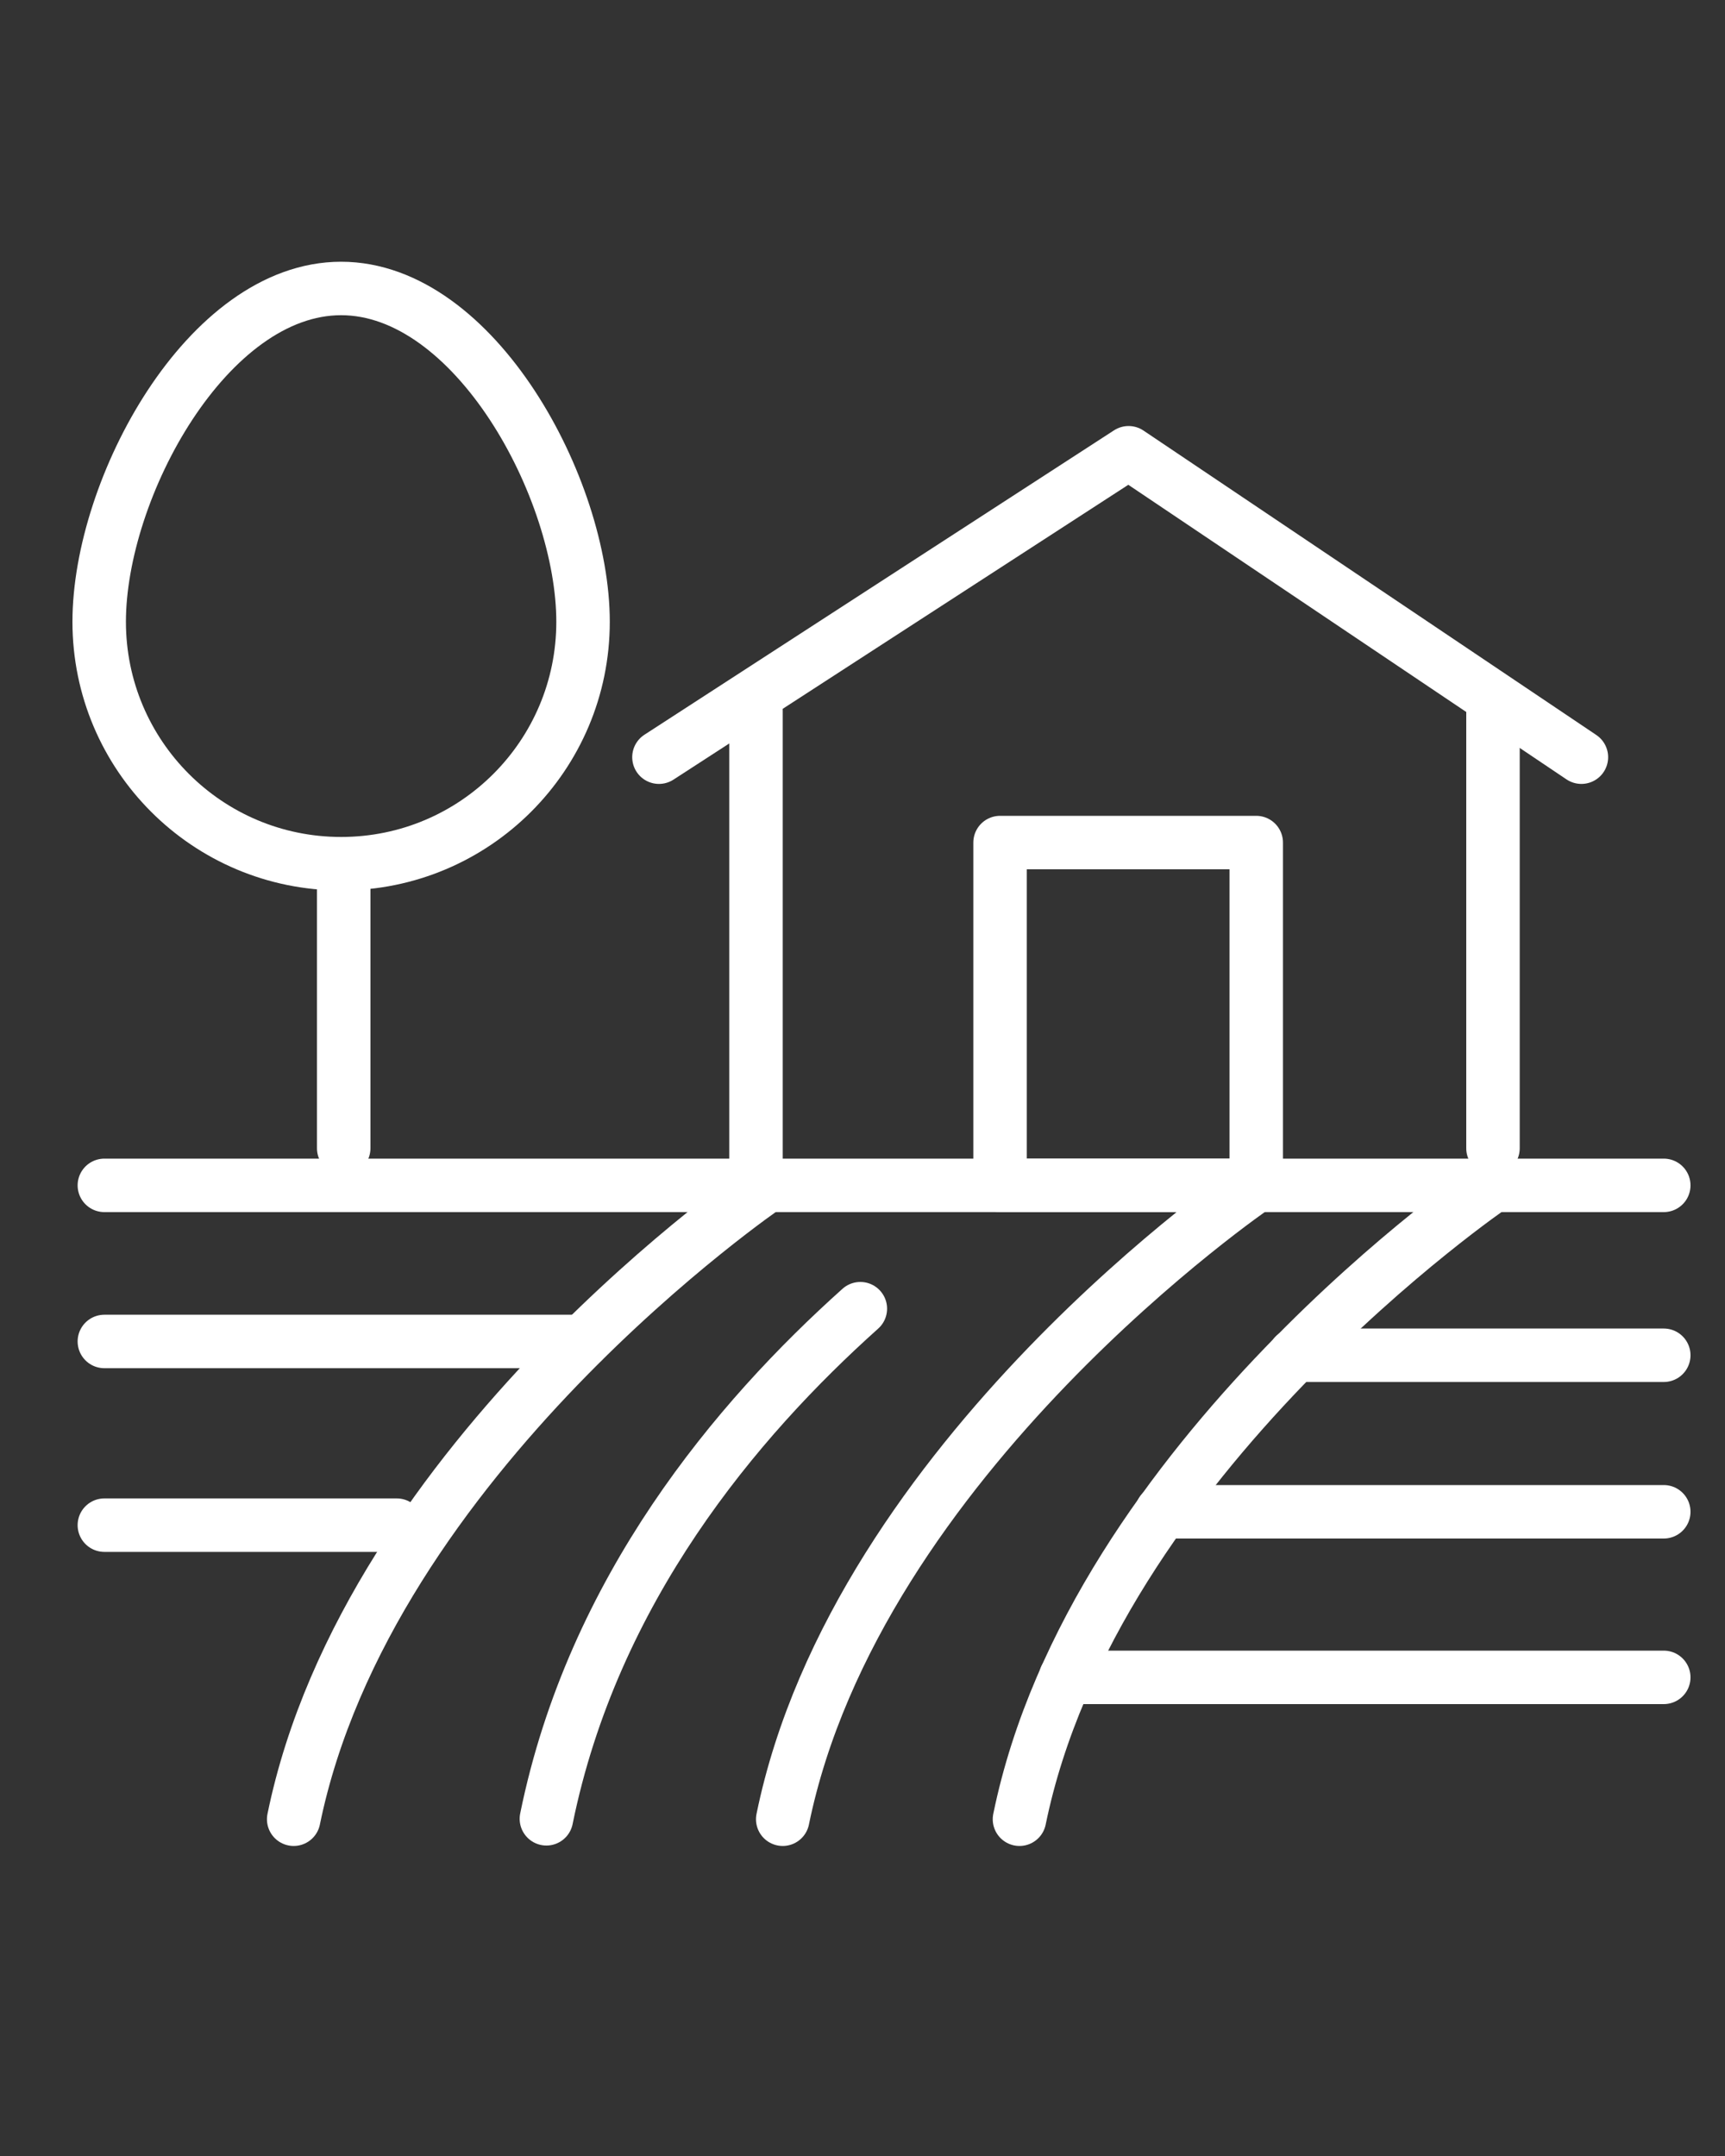
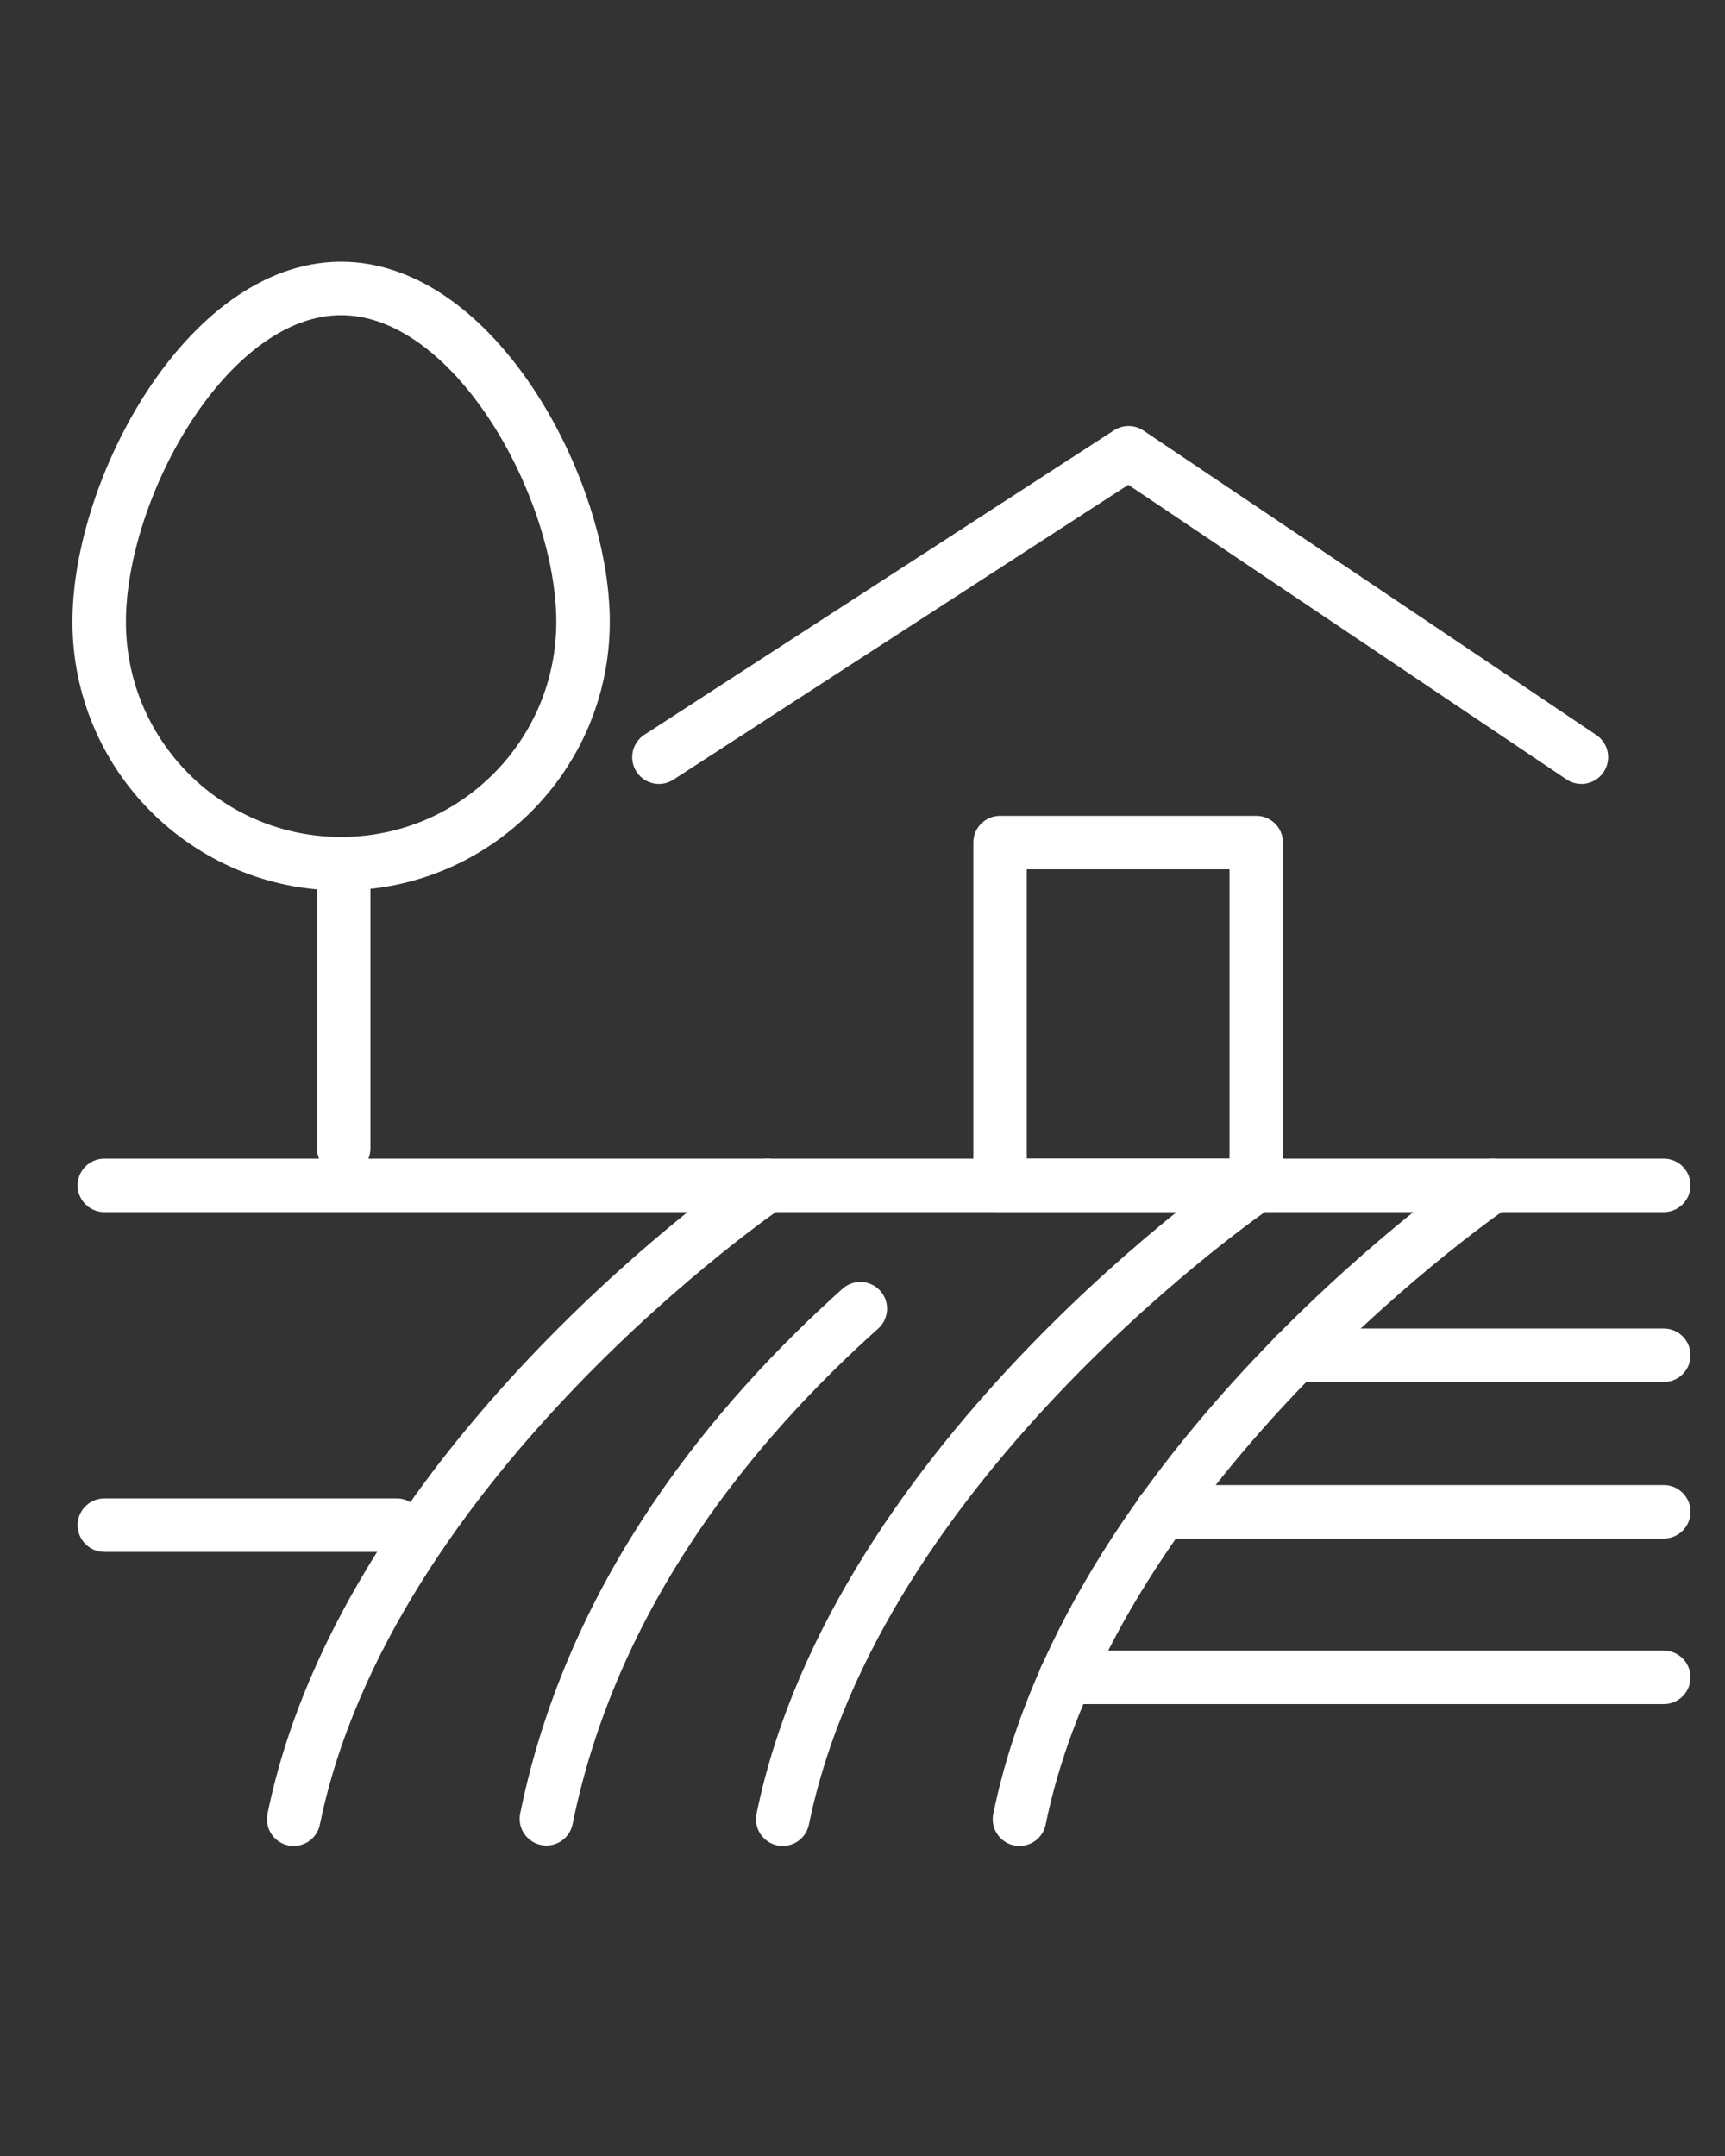
<svg xmlns="http://www.w3.org/2000/svg" id="a" viewBox="0 0 40 50">
  <rect x="0" y="0" width="40" height="50" fill="#333333" stroke="none" />
  <defs>
    <style>.c{fill:none;stroke:#fff;stroke-linecap:round;stroke-linejoin:round;stroke-width:1.24px;}</style>
  </defs>
  <g id="b">
    <g>
      <path class="c" d="M17.79,27.49s-9.26,6.3-10.98,14.7" />
      <path class="c" d="M19.95,30.35c-2.87,2.57-6.2,6.52-7.28,11.83" />
      <path class="c" d="M29.13,27.49s-9.26,6.3-10.98,14.7" />
      <path class="c" d="M34.62,27.49s-9.26,6.3-10.98,14.7" />
-       <line class="c" x1="2.42" y1="31.11" x2="13.51" y2="31.11" />
      <line class="c" x1="2.42" y1="35.37" x2="9.2" y2="35.37" />
      <line class="c" x1="30.02" y1="31.43" x2="38.58" y2="31.43" />
      <line class="c" x1="26.94" y1="35.06" x2="38.58" y2="35.06" />
      <line class="c" x1="24.71" y1="38.9" x2="38.58" y2="38.9" />
      <line class="c" x1="2.42" y1="27.49" x2="38.58" y2="27.49" />
-       <line class="c" x1="17.53" y1="27.49" x2="17.53" y2="16.48" />
-       <line class="c" x1="34.62" y1="26.63" x2="34.62" y2="16.48" />
      <polyline class="c" points="15.28 17.56 26.17 10.5 36.67 17.56" />
      <line class="c" x1="7.97" y1="26.63" x2="7.97" y2="20.33" />
-       <path class="c" d="M13.52,14.42c0,3.1-2.51,5.61-5.61,5.61s-5.61-2.51-5.61-5.61,2.51-7.73,5.61-7.73,5.61,4.64,5.61,7.73Z" />
+       <path class="c" d="M13.52,14.42c0,3.1-2.51,5.61-5.61,5.61s-5.61-2.51-5.61-5.61,2.51-7.73,5.61-7.73,5.61,4.64,5.61,7.73" />
      <rect class="c" x="23.19" y="19.54" width="5.94" height="7.95" />
    </g>
  </g>
</svg>